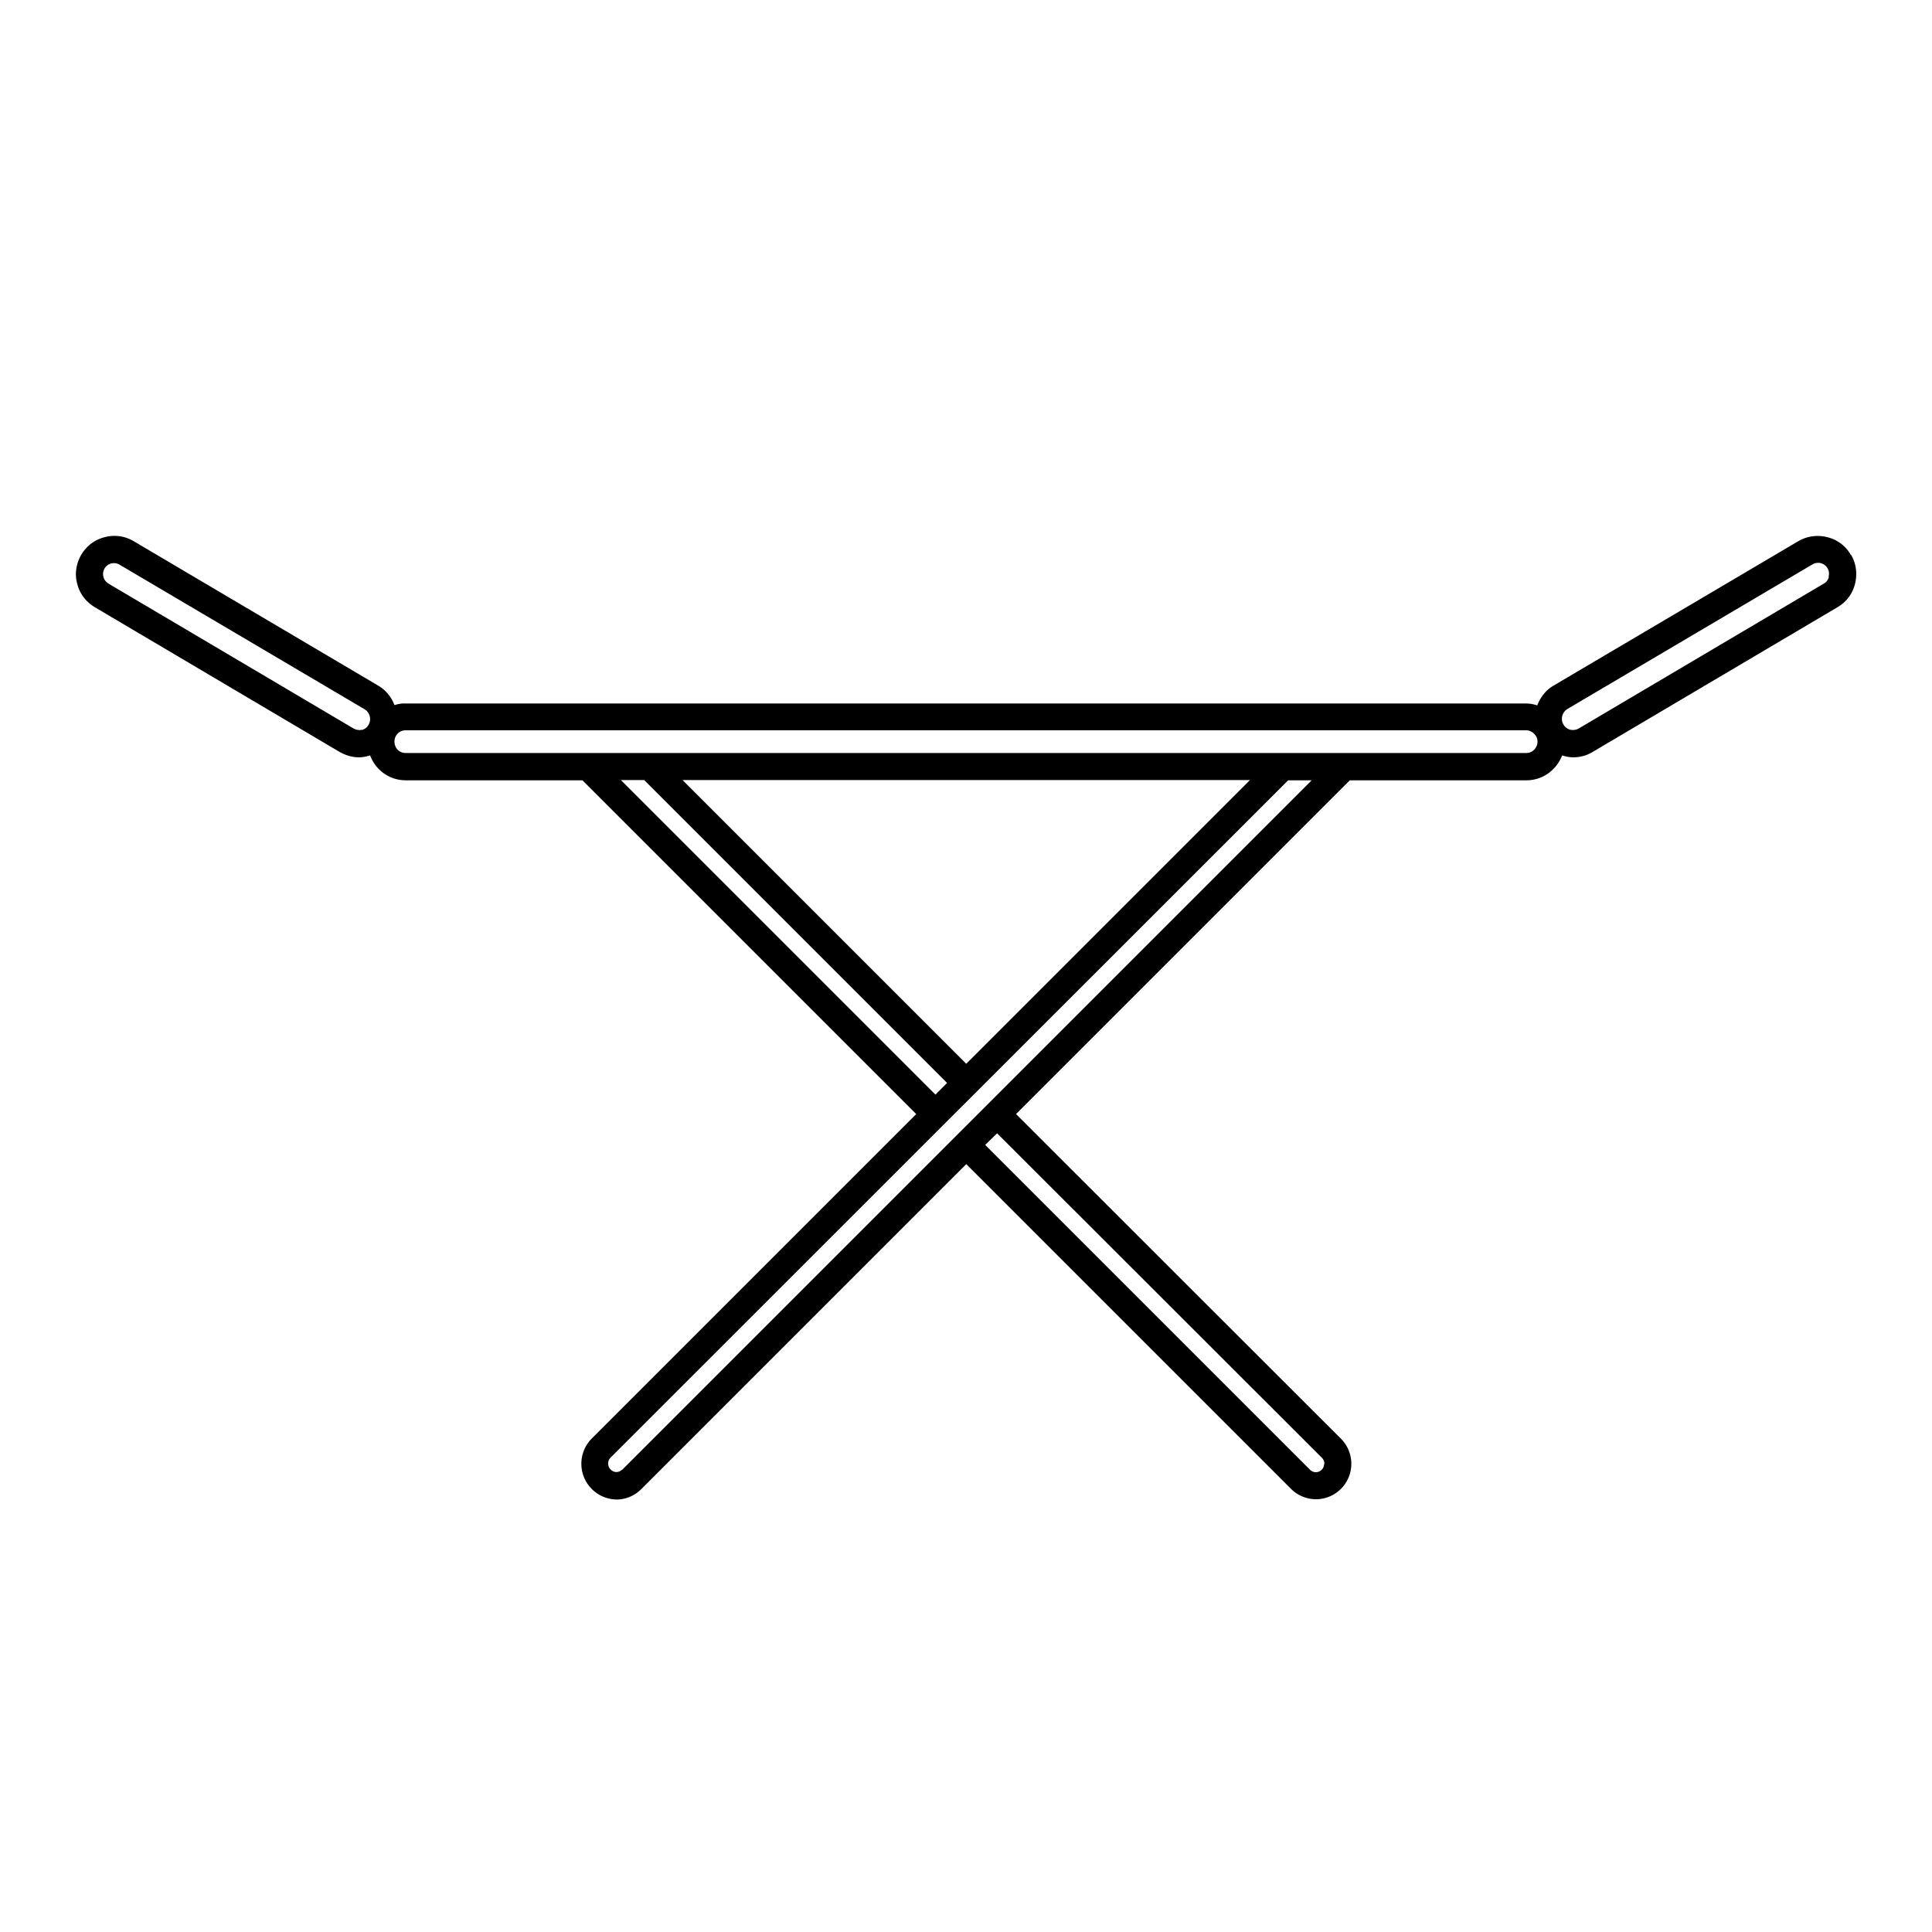
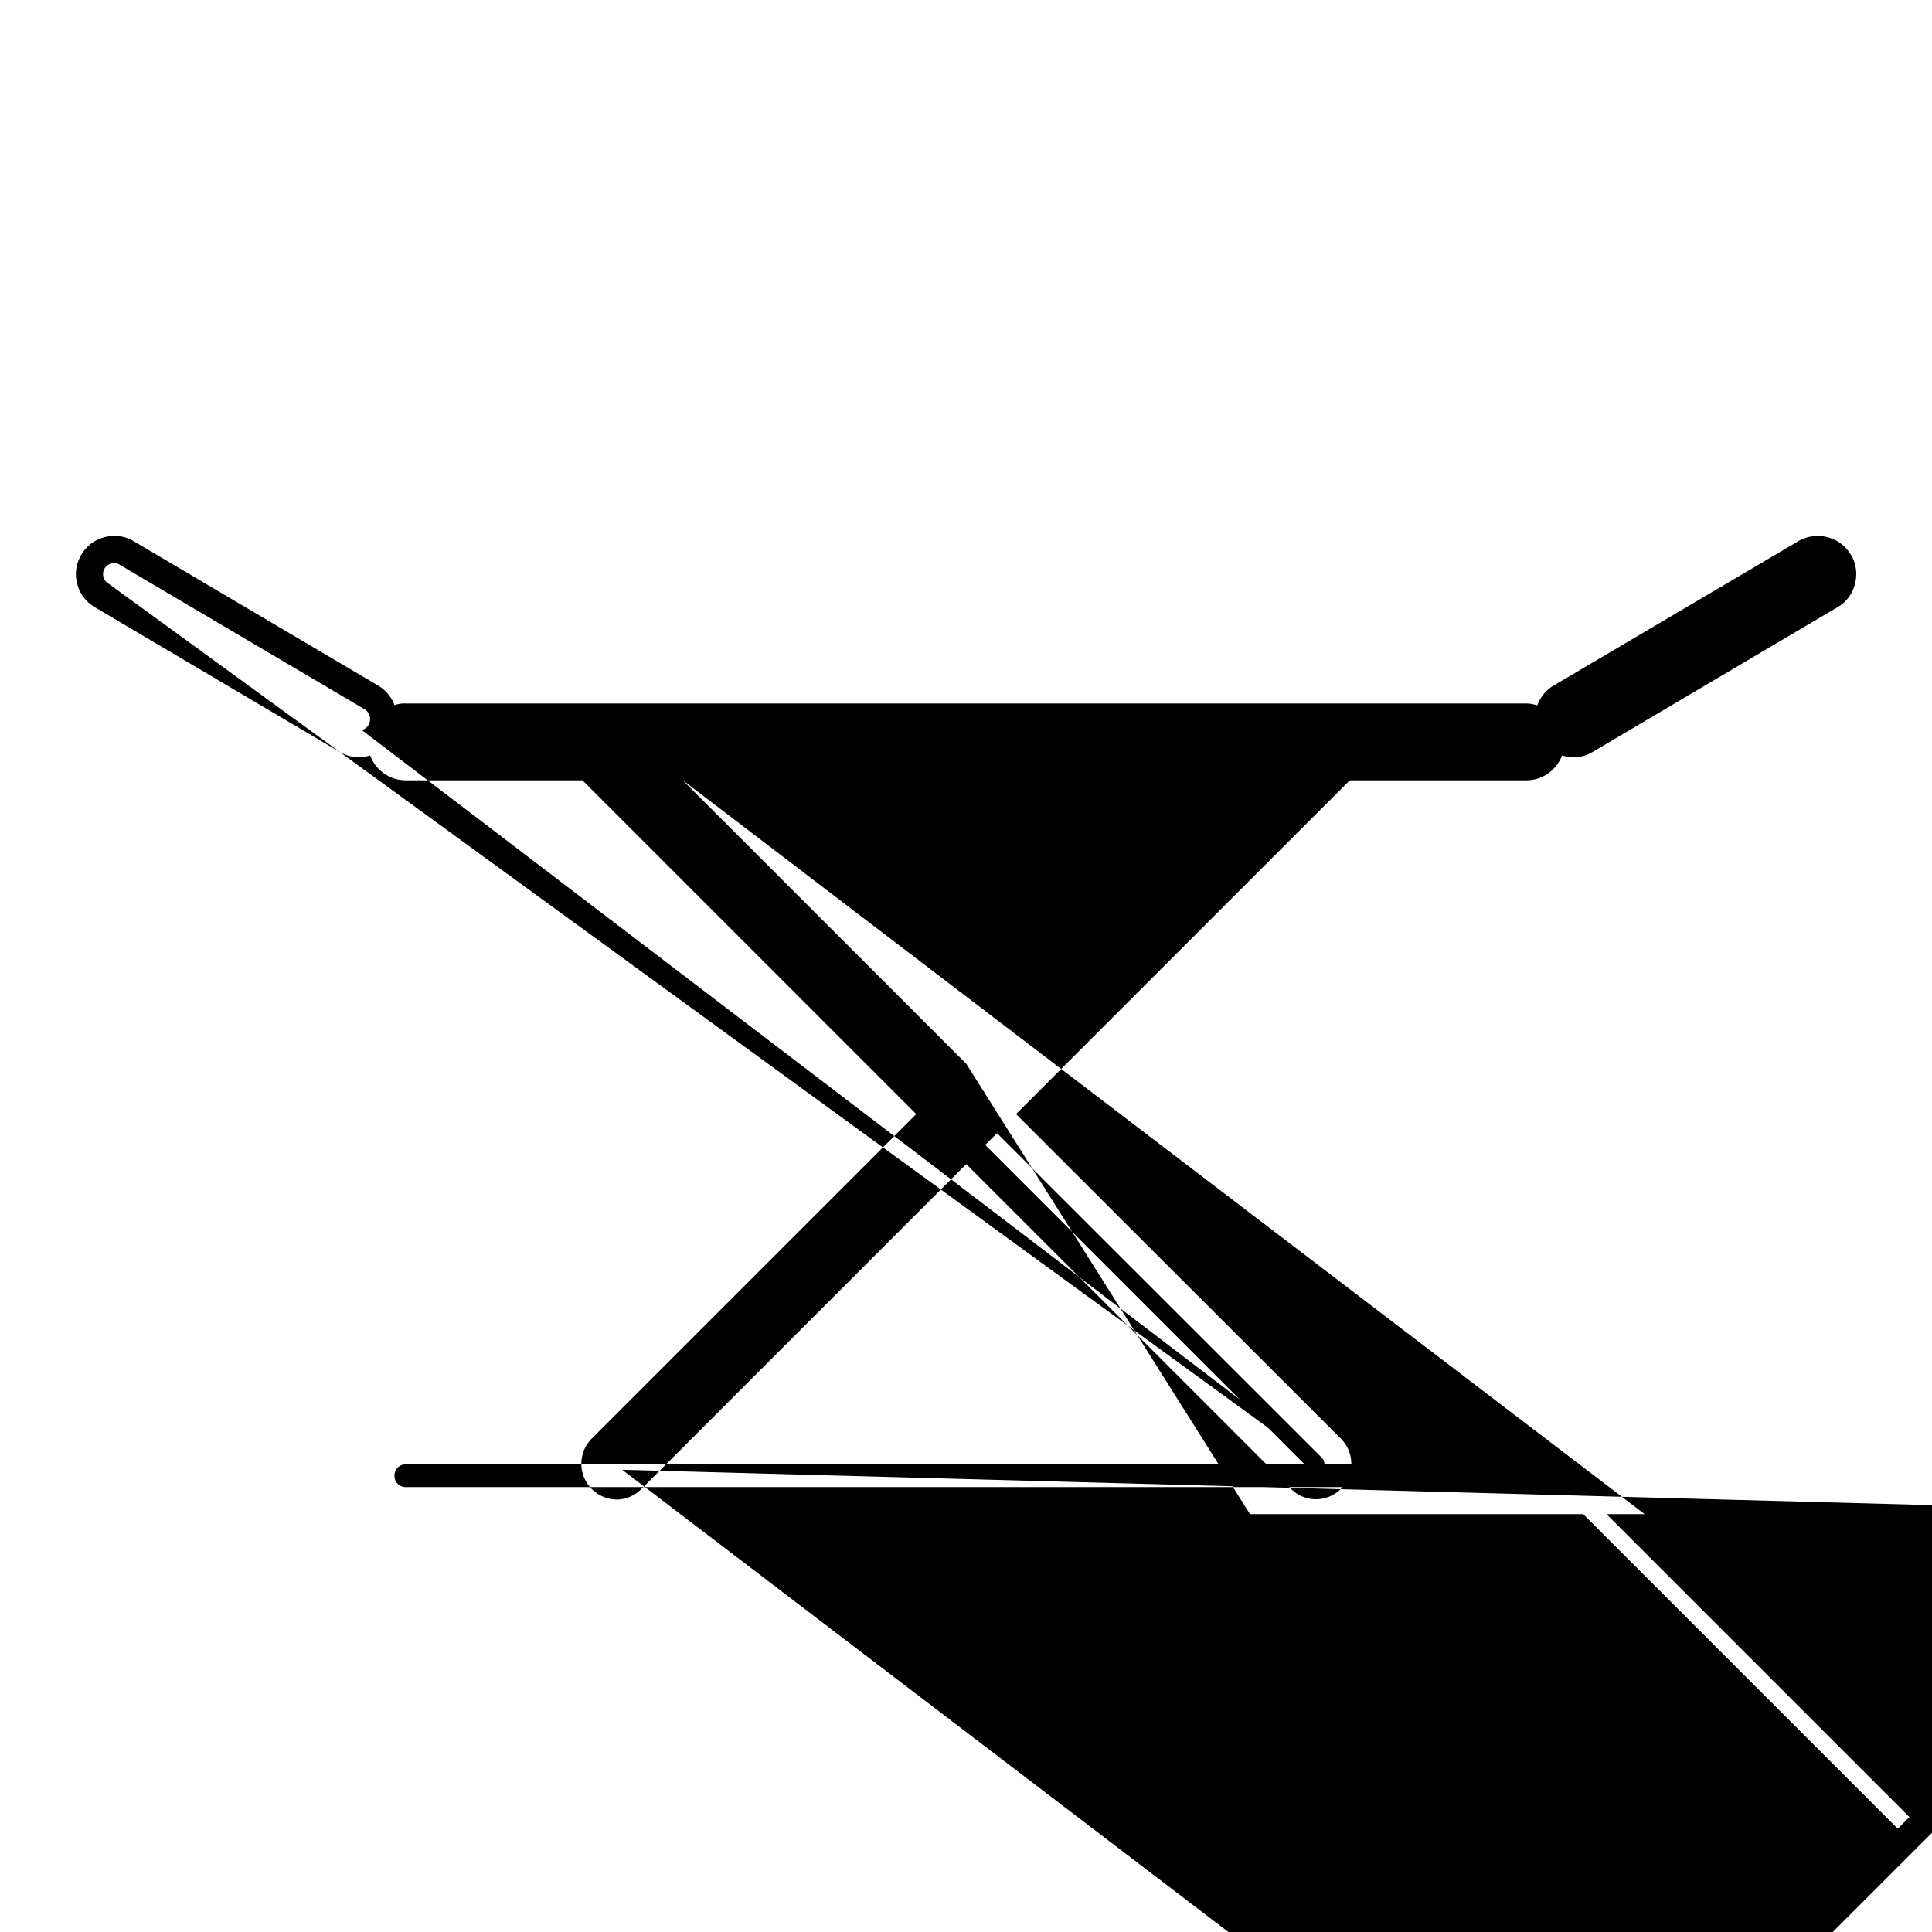
<svg xmlns="http://www.w3.org/2000/svg" y="0" xml:space="preserve" x="0" width="512" viewBox="0 0 75 75" version="1.1" style="enable-background:new 0 0 512 512" height="512" class="">
  <g transform="matrix(1.05,0,0,1.05,-1.875,-1.975)">
-     <path opacity="1" fill="#000000" data-original="#000000" d="M70.21 22.39c-.19-.33-.5-.56-.87-.65-.36-.09-.75-.04-1.07.15l-9.05 5.34c-.29.17-.49.44-.6.73-.13-.04-.26-.07-.41-.07H16.79c-.15-.01-.29.02-.42.06-.11-.29-.31-.55-.6-.72l-9.04-5.34a1.39 1.39 0 0 0-1.07-.15c-.37.09-.67.32-.87.65-.19.33-.25.71-.15 1.07.09.37.32.67.65.87l9.05 5.35c.23.13.47.2.72.2.14 0 .28-.03.41-.07.2.54.71.92 1.32.92h6.53l12.34 12.34-12 12a1.322 1.322 0 0 0 .92 2.25c.33 0 .66-.13.92-.39l12.01-12.01 12.01 12.01c.25.25.59.38.92.38a1.311 1.311 0 0 0 .92-2.24l-12.01-12 12.34-12.34h6.53c.6 0 1.11-.38 1.32-.92.13.04.27.07.41.07.24 0 .49-.06.72-.2l9.05-5.35c.33-.19.56-.5.65-.87s.04-.75-.15-1.07zM50.74 56c0 .08-.03.16-.09.22-.12.12-.31.12-.43 0L38.21 44.21l.44-.43 12.01 12c.06.06.09.14.09.22zM15.16 28.86c-.1.03-.22 0-.31-.05L5.8 23.46a.413.413 0 0 1-.15-.56c.06-.1.15-.16.25-.19.03 0 .07-.01.1-.01.07 0 .15.02.21.06l9.05 5.34c.2.12.27.38.15.58a.39.39 0 0 1-.25.19zm9.57 1.86h.87l11.2 11.2-.43.43-11.63-11.63zm2.28 0H48L37.51 41.21 27.02 30.72zm-2.22 25.49c-.13.13-.31.12-.43 0s-.12-.32 0-.44l25.05-25.04h.87L24.79 56.22zm33.43-26.49H16.78c-.23 0-.41-.18-.41-.42s.18-.42.42-.42h41.43c.22.01.41.2.41.42s-.18.42-.41.42zm11.18-6.51c-.03.11-.09.2-.19.25l-9.05 5.35c-.1.06-.21.07-.32.05-.11-.03-.2-.1-.25-.19-.12-.2-.05-.46.15-.58l9.05-5.34c.06-.04.14-.06.21-.06.04 0 .07 0 .1.01.11.03.2.1.25.19.06.1.07.21.04.31z" class="" />
+     <path opacity="1" fill="#000000" data-original="#000000" d="M70.21 22.39c-.19-.33-.5-.56-.87-.65-.36-.09-.75-.04-1.07.15l-9.05 5.34c-.29.17-.49.44-.6.73-.13-.04-.26-.07-.41-.07H16.79c-.15-.01-.29.02-.42.06-.11-.29-.31-.55-.6-.72l-9.04-5.34a1.39 1.39 0 0 0-1.07-.15c-.37.09-.67.32-.87.65-.19.33-.25.71-.15 1.07.09.37.32.67.65.87l9.05 5.35c.23.13.47.2.72.2.14 0 .28-.03.41-.07.2.54.71.92 1.32.92h6.53l12.34 12.34-12 12a1.322 1.322 0 0 0 .92 2.25c.33 0 .66-.13.92-.39l12.01-12.01 12.01 12.01c.25.25.59.38.92.38a1.311 1.311 0 0 0 .92-2.24l-12.01-12 12.34-12.34h6.53c.6 0 1.11-.38 1.32-.92.13.04.27.07.41.07.24 0 .49-.06.72-.2l9.05-5.35c.33-.19.56-.5.65-.87s.04-.75-.15-1.07zM50.74 56c0 .08-.03.16-.09.22-.12.12-.31.12-.43 0L38.21 44.21l.44-.43 12.01 12c.06.06.09.14.09.22zc-.1.03-.22 0-.31-.05L5.8 23.46a.413.413 0 0 1-.15-.56c.06-.1.15-.16.25-.19.03 0 .07-.01.1-.01.07 0 .15.02.21.06l9.05 5.34c.2.12.27.38.15.58a.39.39 0 0 1-.25.19zm9.57 1.86h.87l11.2 11.2-.43.43-11.63-11.63zm2.28 0H48L37.51 41.21 27.02 30.72zm-2.22 25.49c-.13.13-.31.12-.43 0s-.12-.32 0-.44l25.05-25.04h.87L24.79 56.22zm33.43-26.49H16.78c-.23 0-.41-.18-.41-.42s.18-.42.42-.42h41.43c.22.01.41.2.41.42s-.18.42-.41.42zm11.18-6.51c-.03.11-.09.2-.19.25l-9.05 5.35c-.1.06-.21.07-.32.05-.11-.03-.2-.1-.25-.19-.12-.2-.05-.46.15-.58l9.05-5.34c.06-.04.14-.06.21-.06.04 0 .07 0 .1.01.11.03.2.1.25.19.06.1.07.21.04.31z" class="" />
  </g>
</svg>